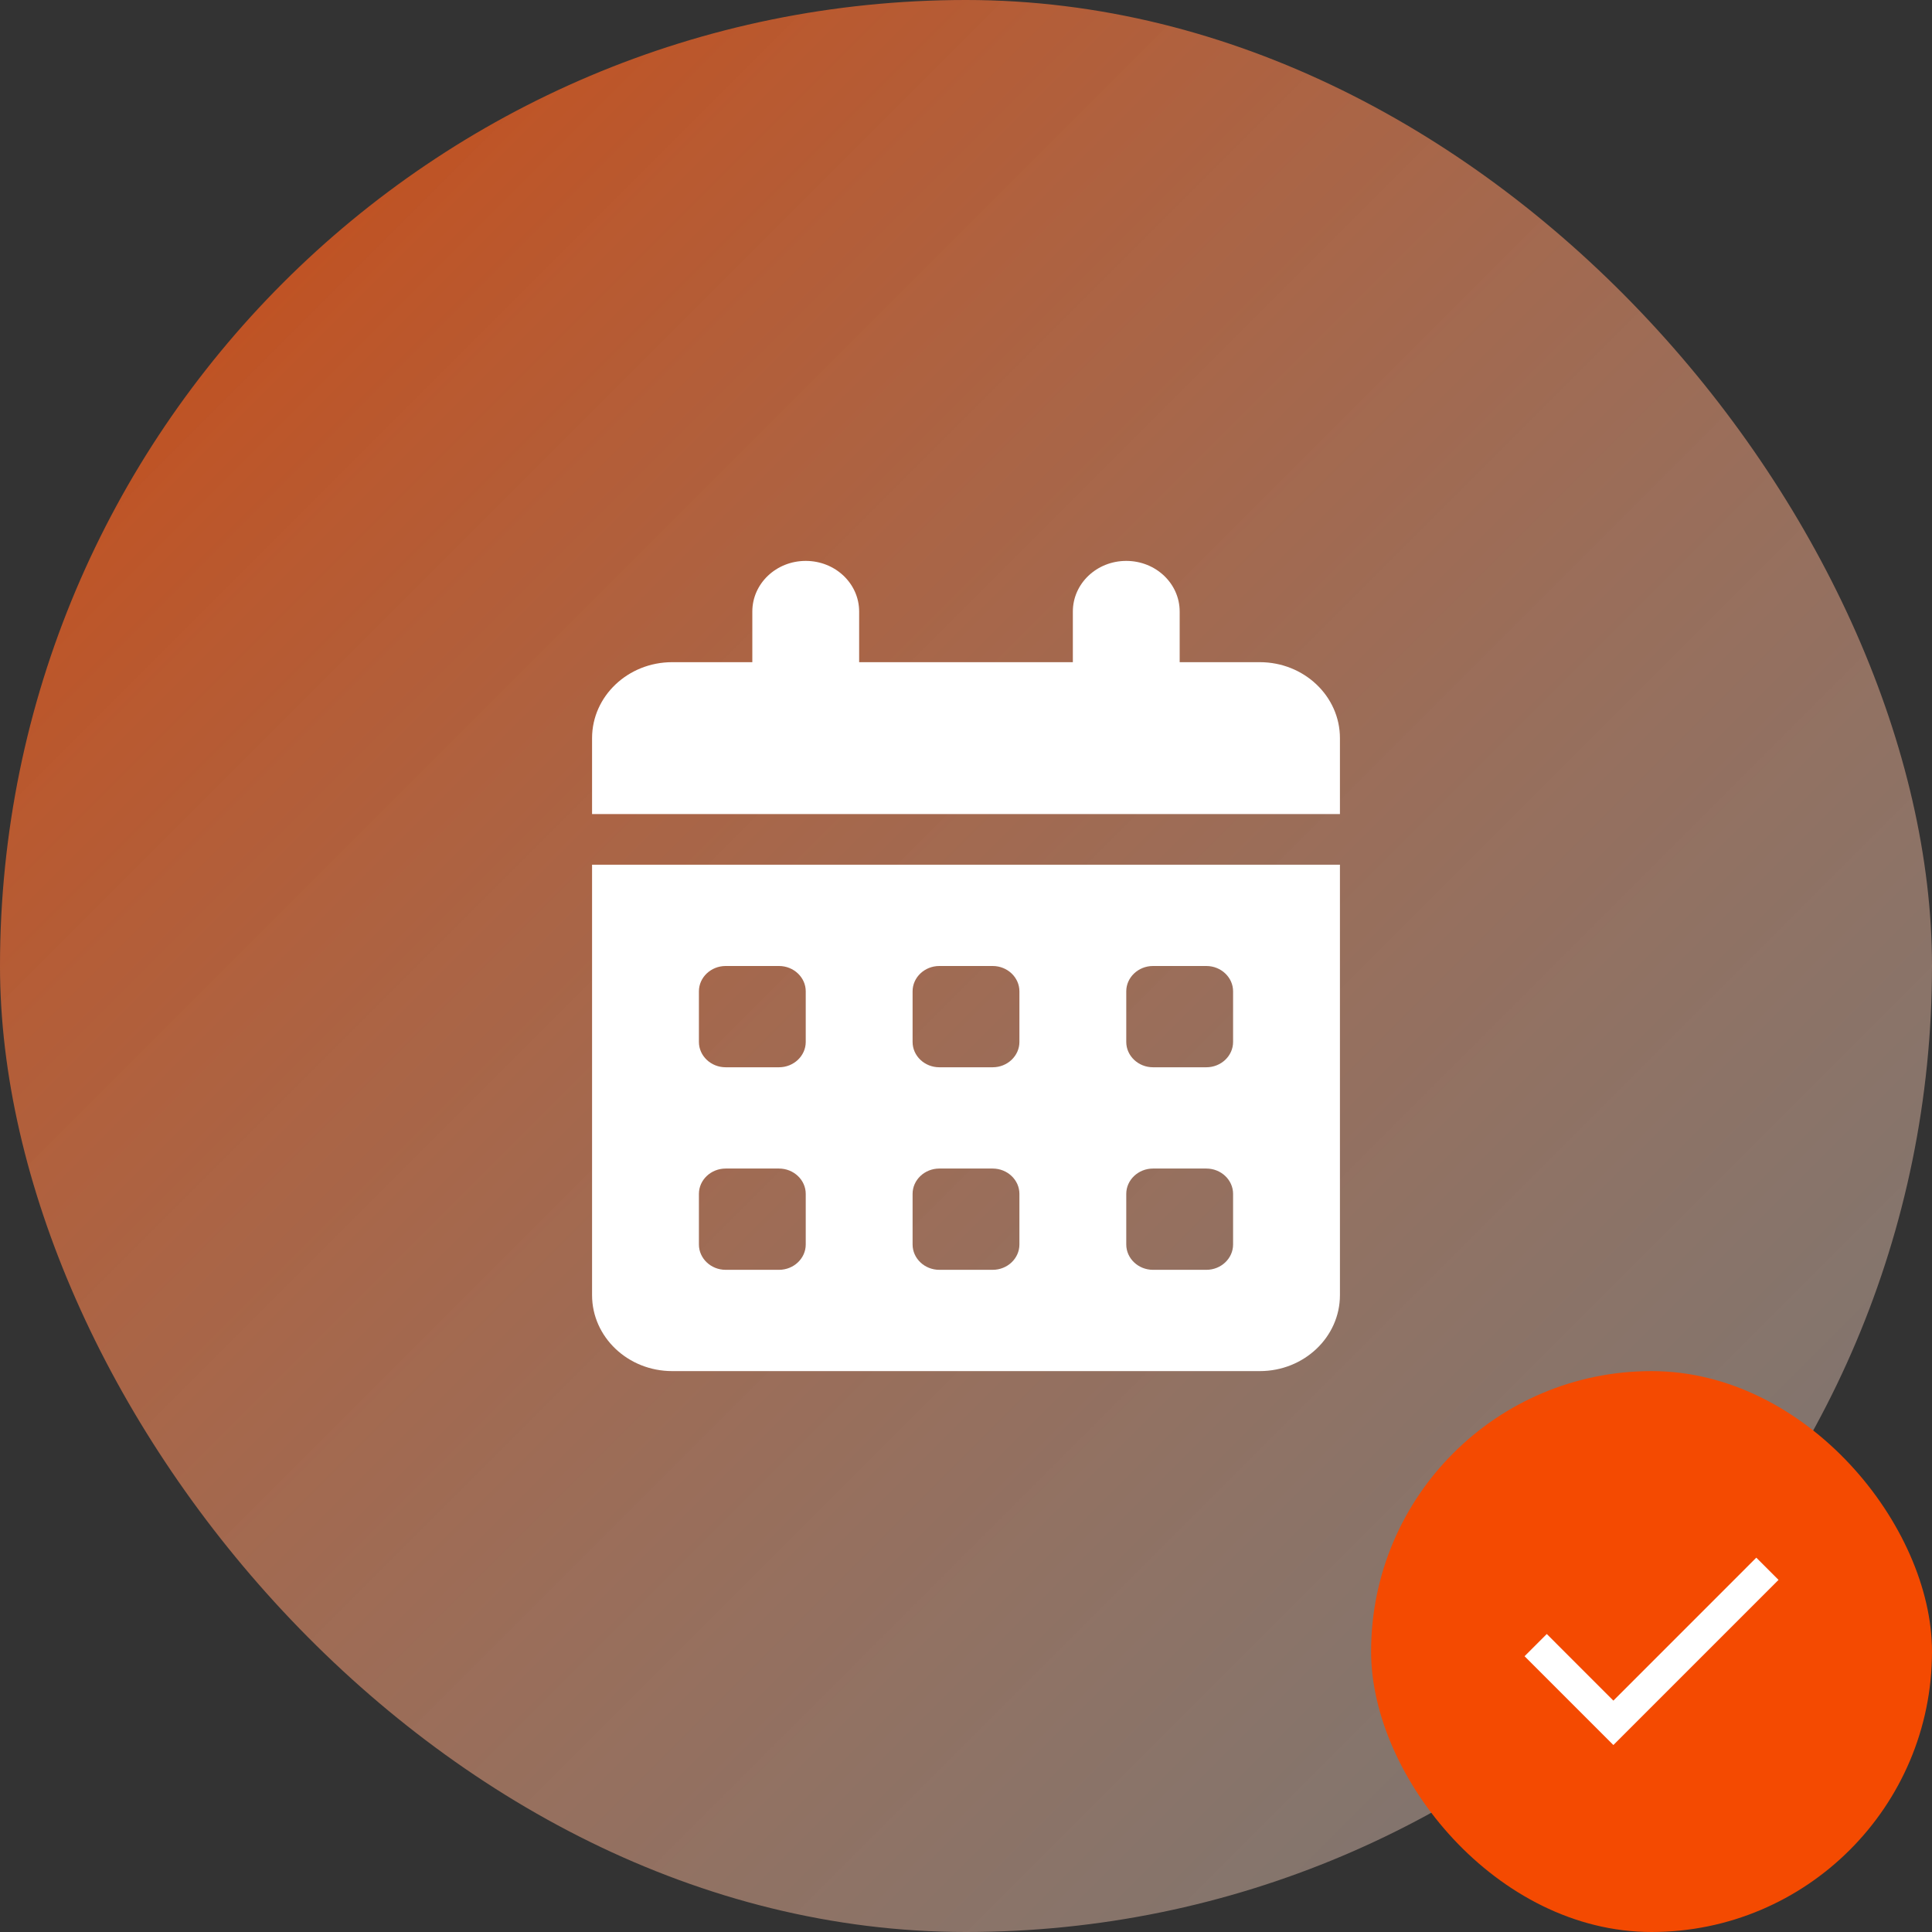
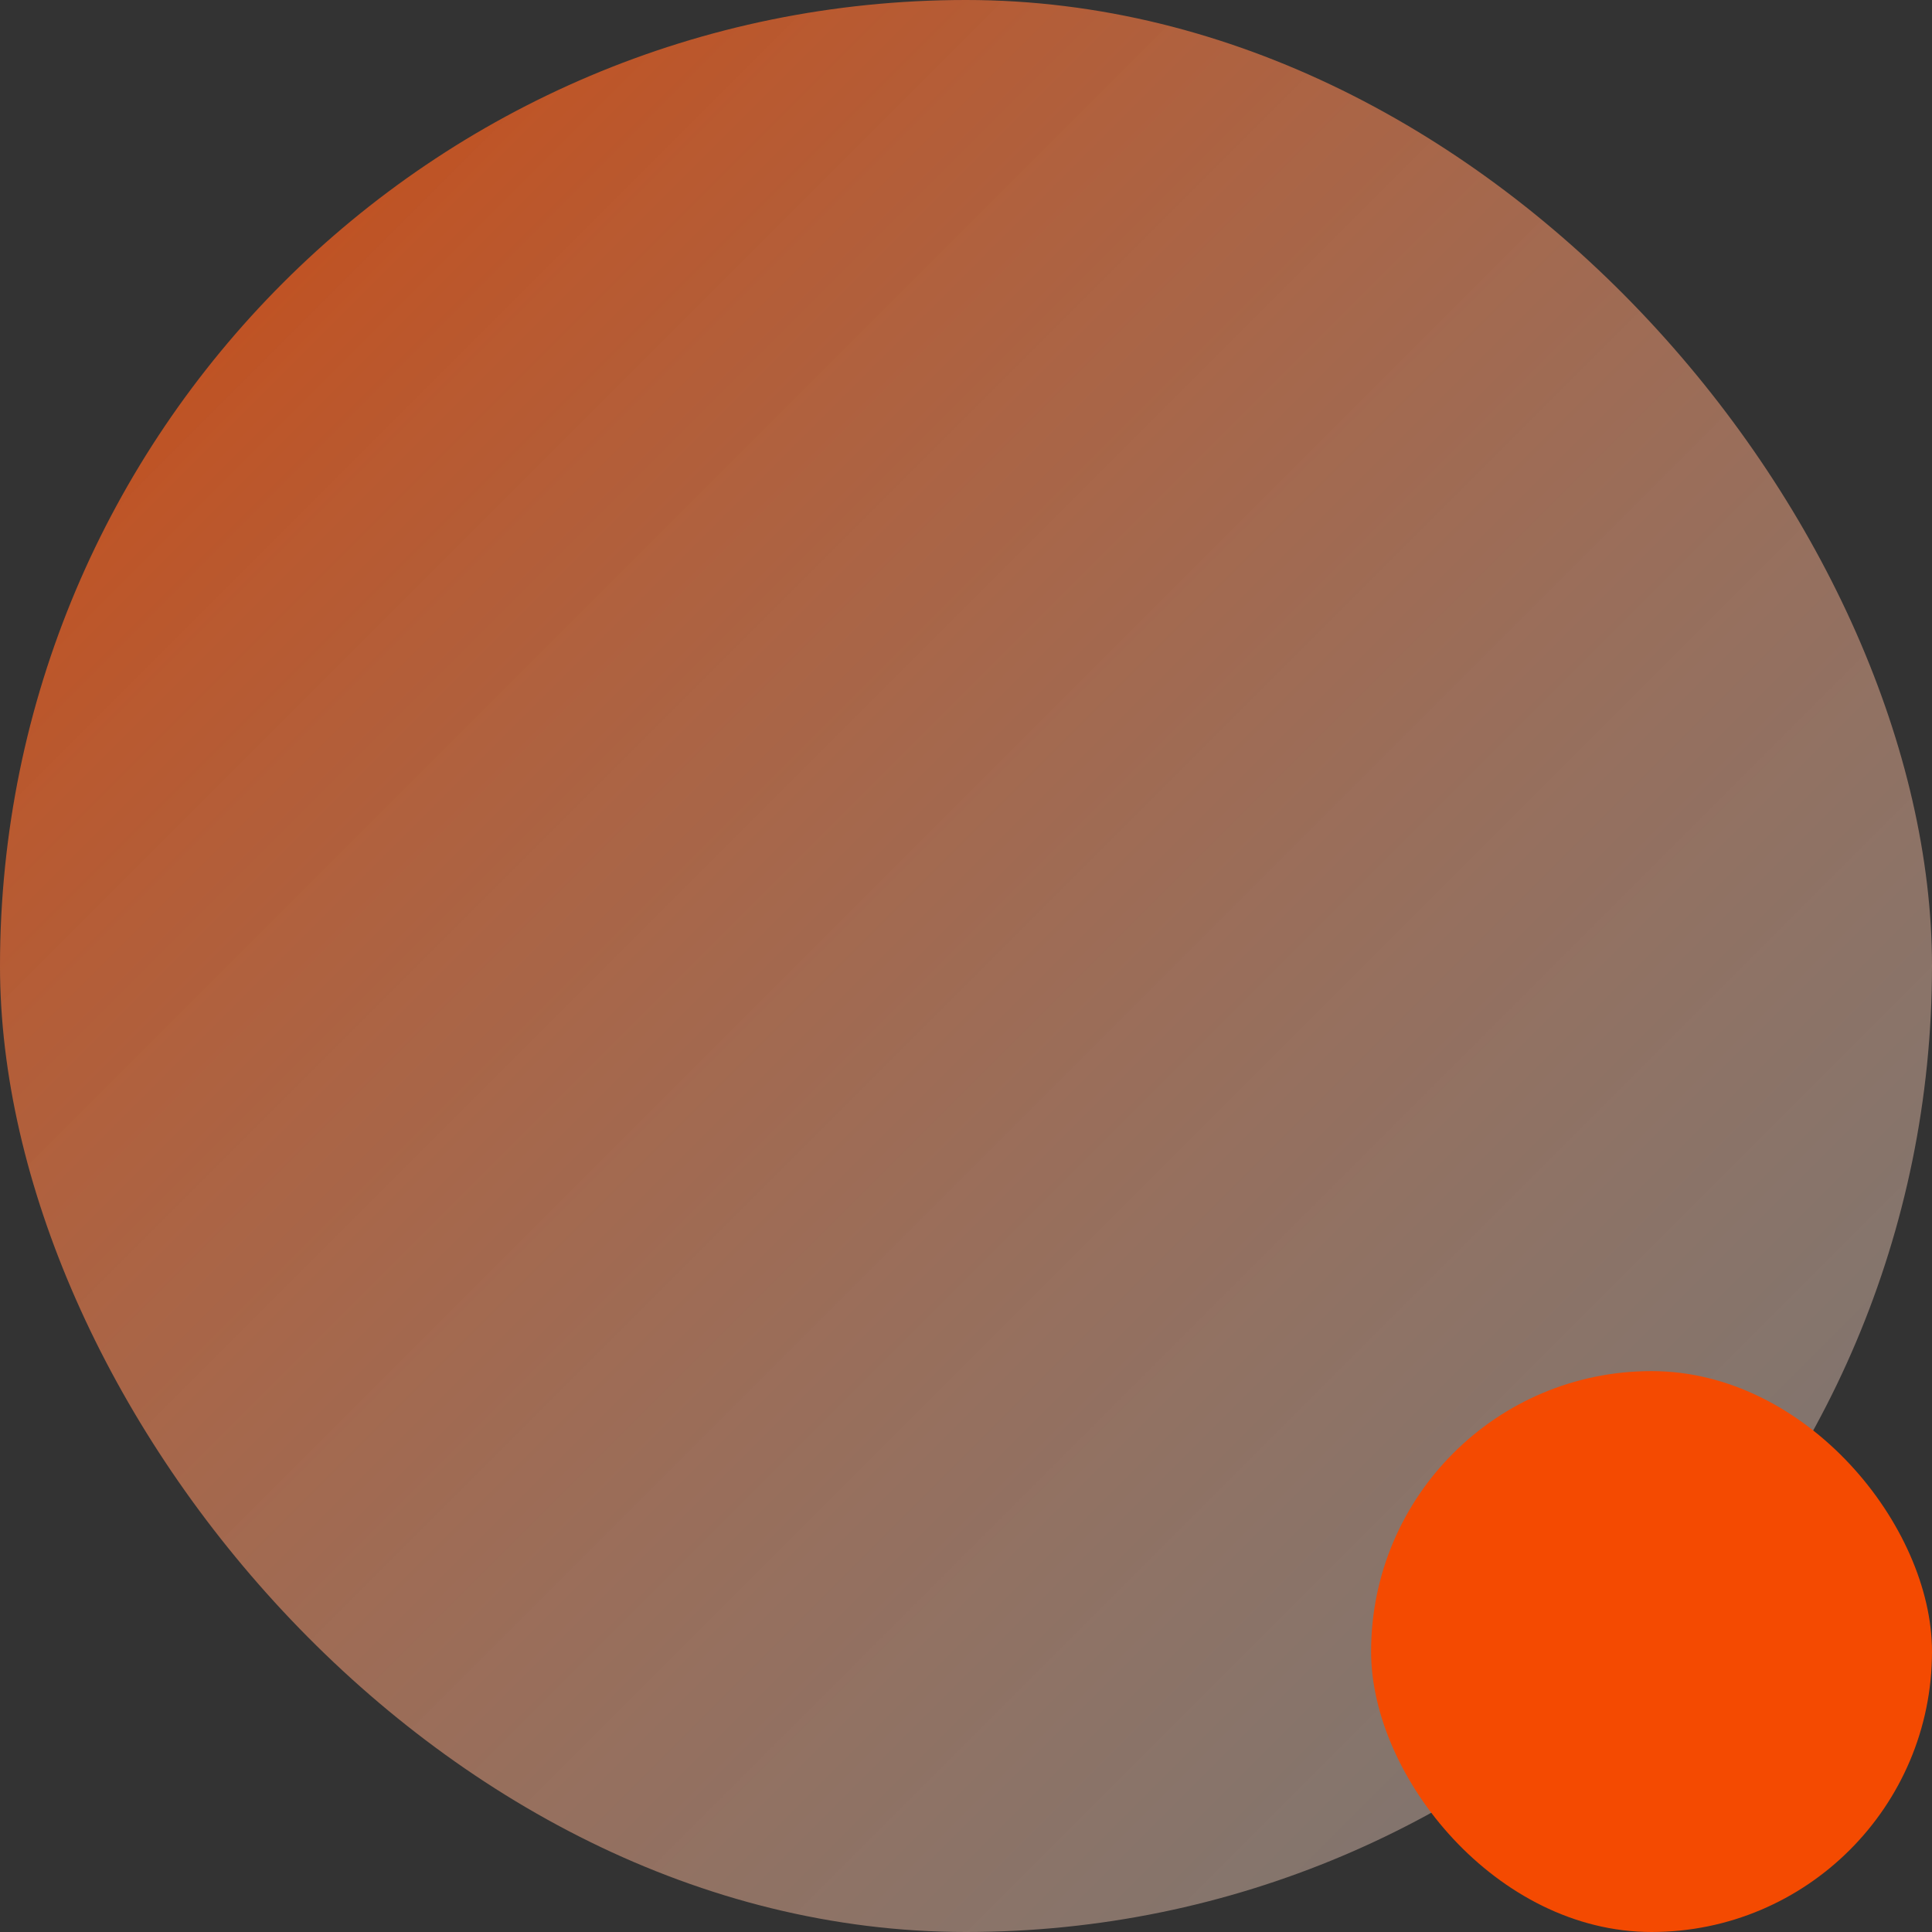
<svg xmlns="http://www.w3.org/2000/svg" width="62" height="62" viewBox="0 0 62 62" fill="none">
  <rect x="0" y="0" width="62" height="62" fill="#333333" stroke="none" />
  <rect opacity="0.8" width="62" height="62" rx="31" fill="url(#paint0_linear_541_7)" />
  <rect x="44" y="44" width="18" height="18" rx="9" fill="#F44A01" />
-   <path d="M51.775 56L48.925 53.15L49.638 52.437L51.775 54.575L56.362 49.987L57.075 50.7L51.775 56Z" fill="white" />
  <g clip-path="url(#clip0_541_7)">
-     <path d="M25.857 18C26.805 18 27.571 18.726 27.571 19.625V21.25H34.429V19.625C34.429 18.726 35.195 18 36.143 18C37.091 18 37.857 18.726 37.857 19.625V21.25H40.429C41.848 21.25 43 22.342 43 23.688V26.125H19V23.688C19 22.342 20.152 21.25 21.571 21.25H24.143V19.625C24.143 18.726 24.909 18 25.857 18ZM19 27.75H43V41.562C43 42.908 41.848 44 40.429 44H21.571C20.152 44 19 42.908 19 41.562V27.75ZM22.429 31.812V33.438C22.429 33.884 22.814 34.25 23.286 34.25H25C25.471 34.25 25.857 33.884 25.857 33.438V31.812C25.857 31.366 25.471 31 25 31H23.286C22.814 31 22.429 31.366 22.429 31.812ZM29.286 31.812V33.438C29.286 33.884 29.671 34.25 30.143 34.25H31.857C32.329 34.25 32.714 33.884 32.714 33.438V31.812C32.714 31.366 32.329 31 31.857 31H30.143C29.671 31 29.286 31.366 29.286 31.812ZM37 31C36.529 31 36.143 31.366 36.143 31.812V33.438C36.143 33.884 36.529 34.25 37 34.25H38.714C39.186 34.25 39.571 33.884 39.571 33.438V31.812C39.571 31.366 39.186 31 38.714 31H37ZM22.429 38.312V39.938C22.429 40.384 22.814 40.75 23.286 40.75H25C25.471 40.75 25.857 40.384 25.857 39.938V38.312C25.857 37.866 25.471 37.5 25 37.5H23.286C22.814 37.5 22.429 37.866 22.429 38.312ZM30.143 37.5C29.671 37.5 29.286 37.866 29.286 38.312V39.938C29.286 40.384 29.671 40.75 30.143 40.75H31.857C32.329 40.75 32.714 40.384 32.714 39.938V38.312C32.714 37.866 32.329 37.5 31.857 37.5H30.143ZM36.143 38.312V39.938C36.143 40.384 36.529 40.75 37 40.75H38.714C39.186 40.75 39.571 40.384 39.571 39.938V38.312C39.571 37.866 39.186 37.5 38.714 37.5H37C36.529 37.5 36.143 37.866 36.143 38.312Z" fill="white" />
-   </g>
+     </g>
  <defs>
    <linearGradient id="paint0_linear_541_7" x1="0" y1="0" x2="62" y2="62" gradientUnits="userSpaceOnUse">
      <stop stop-color="#F44A01" />
      <stop offset="1" stop-color="#DBD7D2" stop-opacity="0.5" />
    </linearGradient>
    <clipPath id="clip0_541_7">
-       <rect width="24" height="26" fill="white" transform="translate(19 18)" />
-     </clipPath>
+       </clipPath>
  </defs>
</svg>